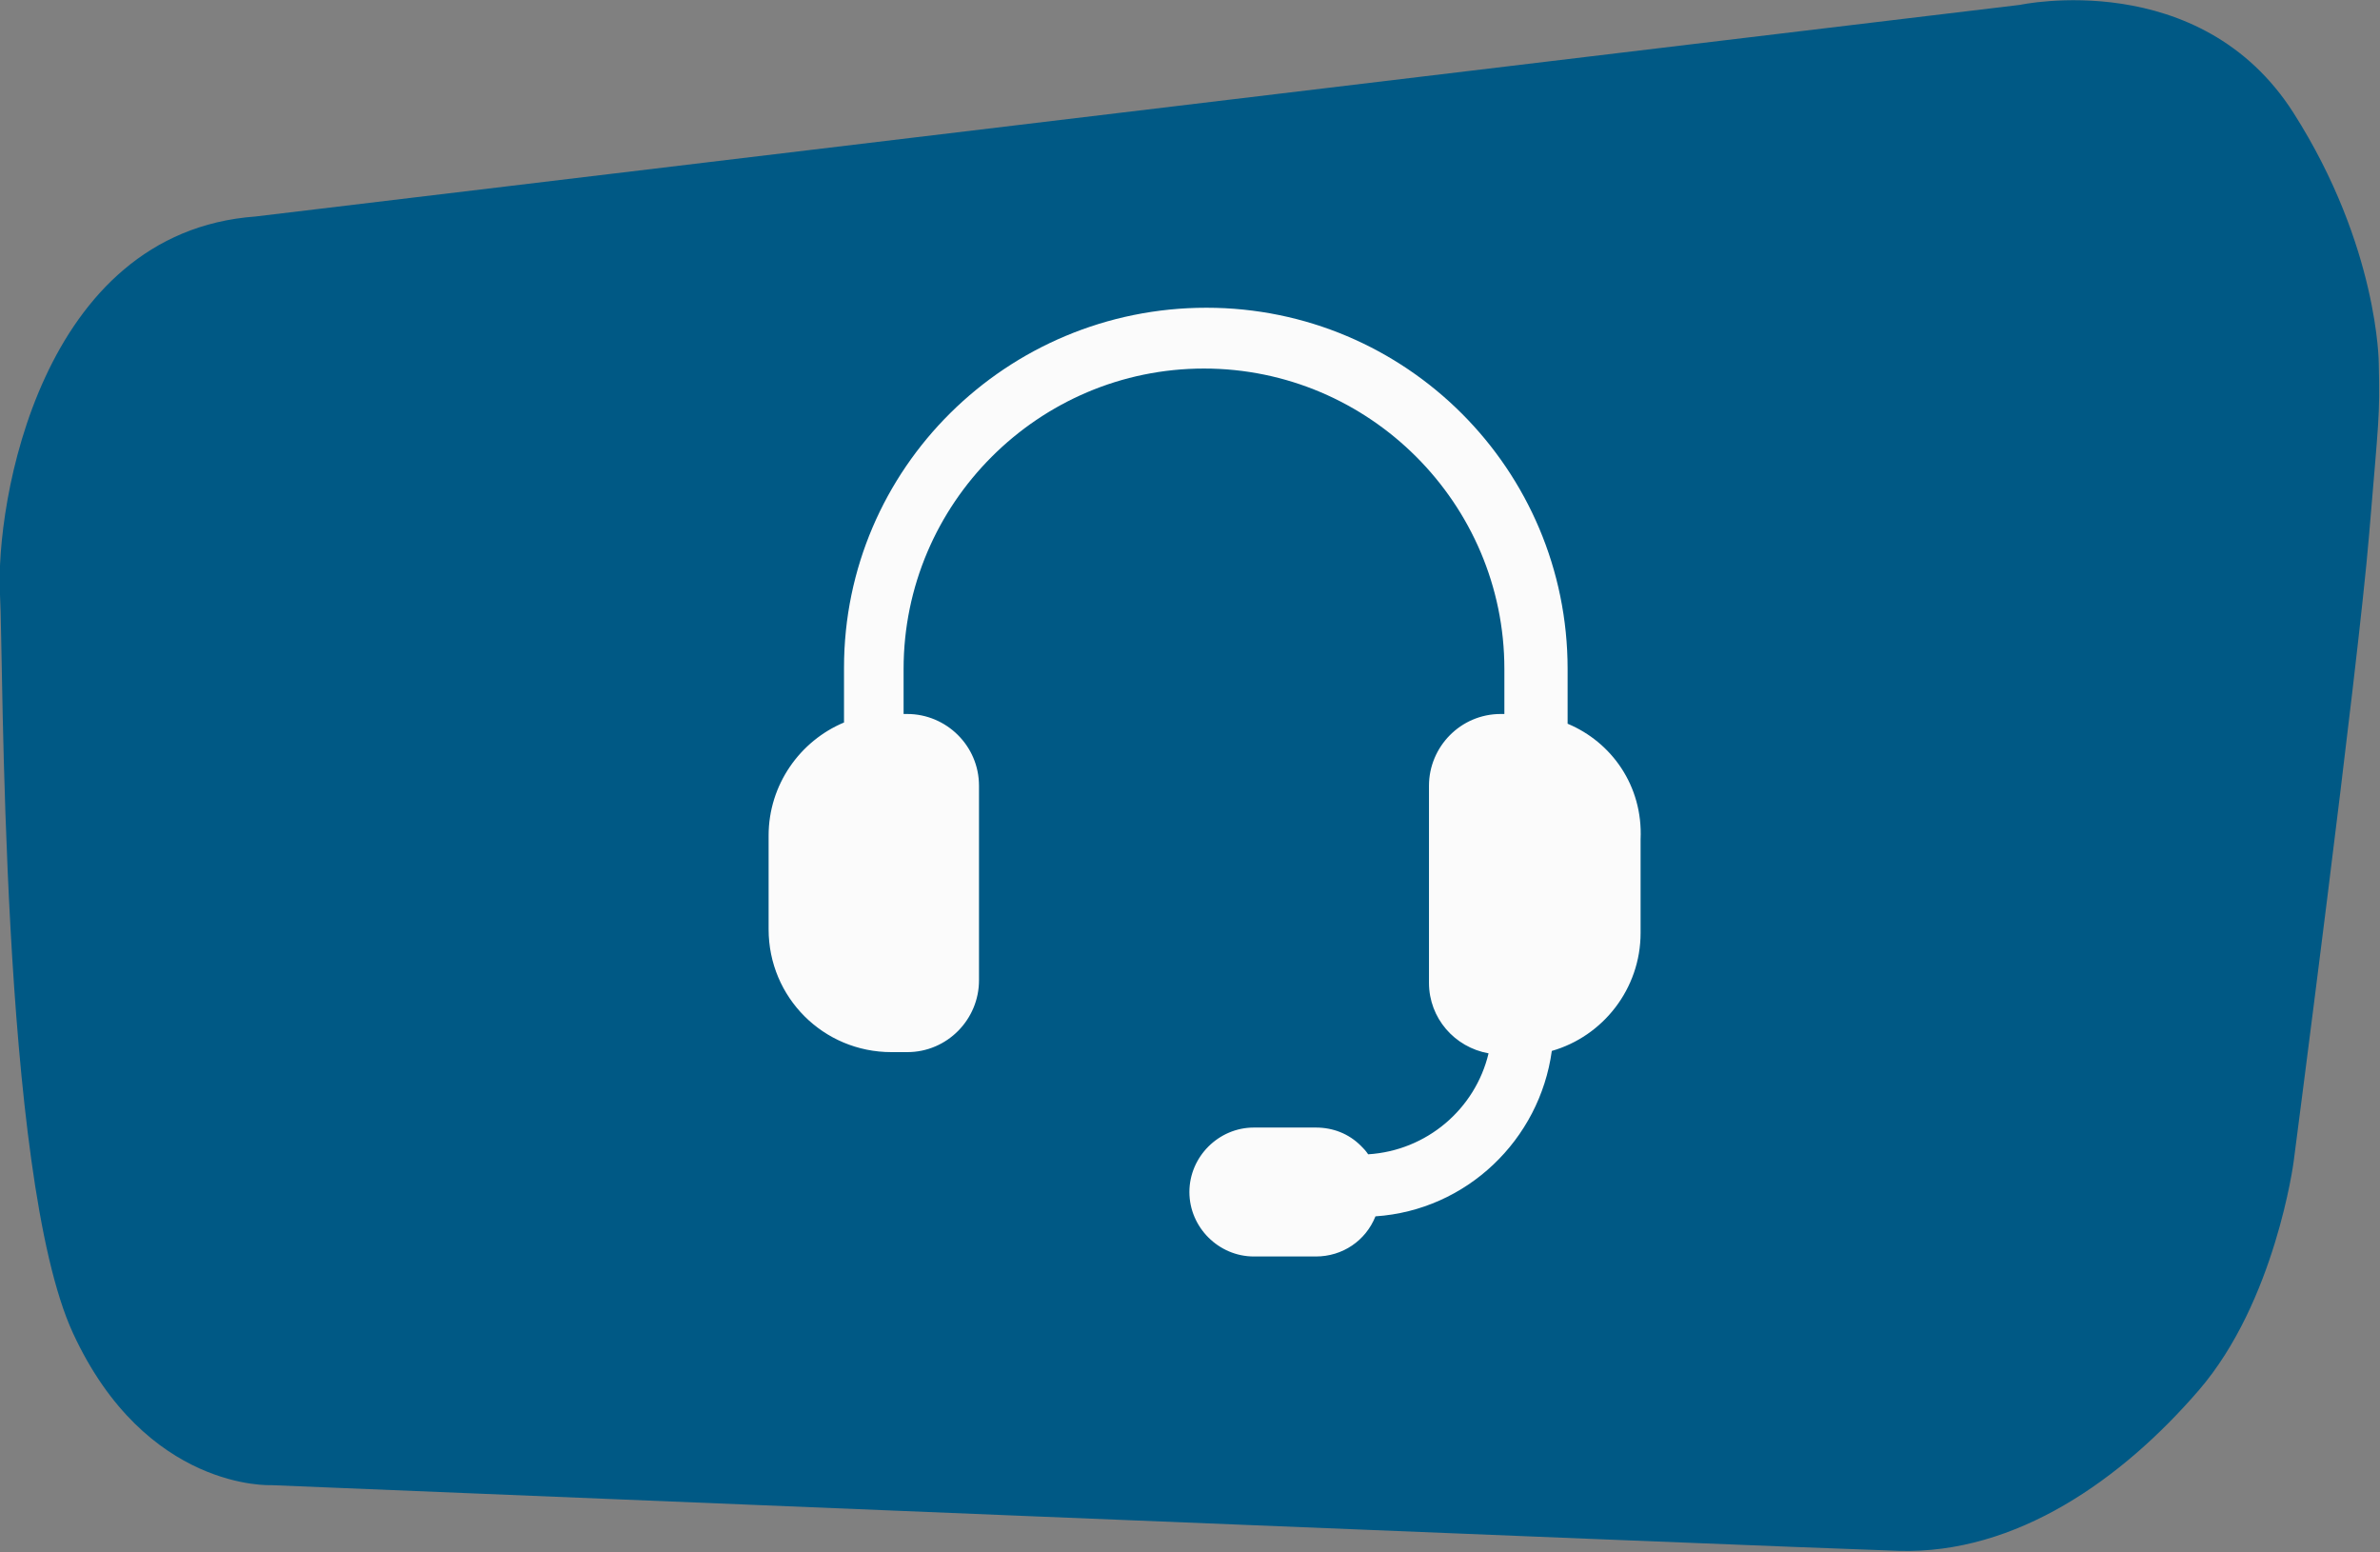
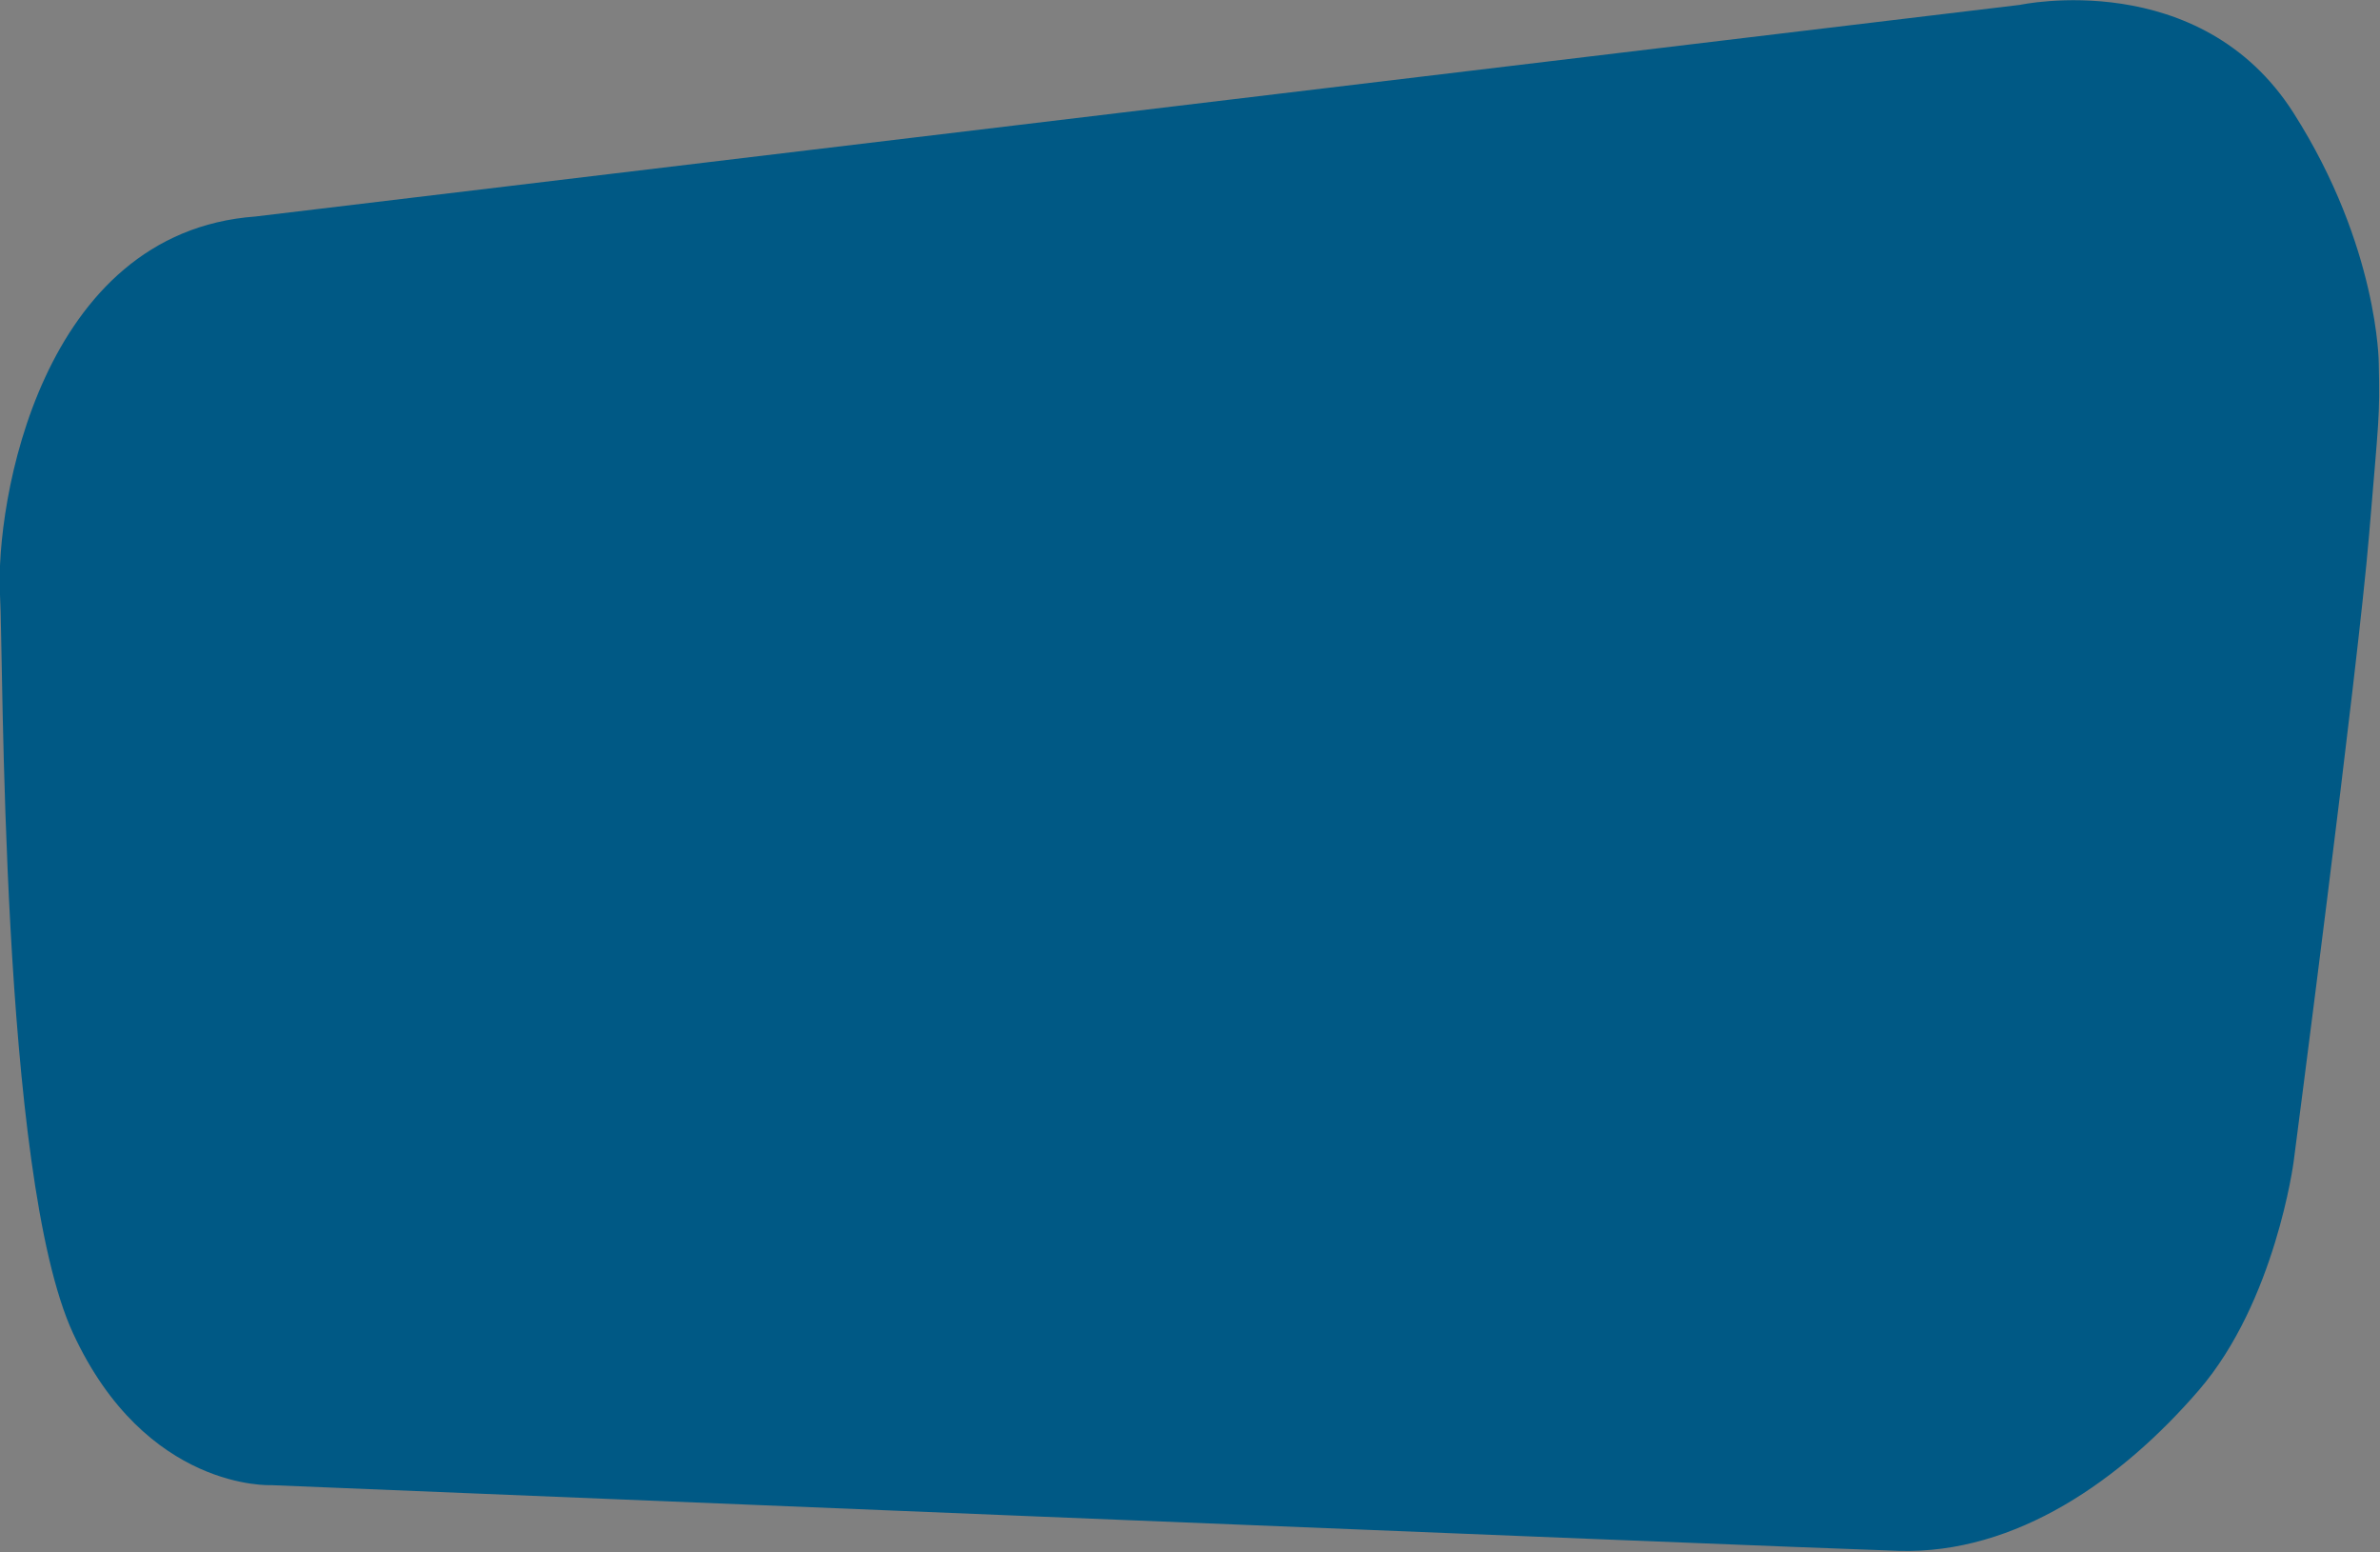
<svg xmlns="http://www.w3.org/2000/svg" version="1.1" id="Ebene_1" x="0px" y="0px" viewBox="0 0 195.7 127.6" style="enable-background:new 0 0 195.7 127.6;" xml:space="preserve">
  <rect x="0" y="0" width="195.7" height="127.6" fill="#808080" stroke="none" />
  <style type="text/css">
	.st0{fill:#005985;}
	.st1{fill:#FBFBFB;}
</style>
  <path class="st0" d="M21,17.8L166.1,0.4c0,0,14.8-3.2,22.5,8.9c7,11,7,20.6,7,20.6c0.1,4.4,0,4.5-0.8,14.1  c-0.9,10.9-6.2,51.5-6.2,51.5s-1.5,11.5-7.8,18.8c-6.3,7.3-15,13.5-24.7,13.2c-9.7-0.3-133.8-5.4-133.8-5.4S12,122.6,6,109.6  C0,96.6,0.3,54,0,48.9C-0.4,41.4,3.3,19.1,21,17.8z" />
-   <path id="_x31_0" class="st1" d="M128.9,59.5v-4.5c0-16.4-13.3-29.7-29.7-29.7S69.4,38.5,69.4,54.9v4.5c-3.6,1.5-6.2,5.1-6.2,9.3  v7.7c0,5.6,4.5,10.1,10.1,10.1h1.3c3.3,0,5.9-2.7,5.9-5.9V64.6c0-3.3-2.7-5.9-5.9-5.9h-0.3v-3.7c0-13.6,11.1-24.7,24.7-24.7  s24.7,11.1,24.7,24.7v3.7h-0.3c-3.3,0-5.9,2.7-5.9,5.9v16.2c0,2.9,2.1,5.3,4.9,5.8c-1.1,4.6-5.1,8-9.9,8.3c-0.2-0.3-0.4-0.5-0.6-0.7  c-1-1-2.3-1.5-3.7-1.5l-5.1,0c-2.9,0-5.3,2.4-5.3,5.3c0,2.9,2.4,5.3,5.3,5.3l5.1,0c0,0,0,0,0,0c2.2,0,4.1-1.3,4.9-3.3  c7.5-0.5,13.5-6.3,14.5-13.6c4.2-1.2,7.3-5.1,7.3-9.7v-7.7C135.1,64.6,132.5,61,128.9,59.5z M108.3,101.2L108.3,101.2L108.3,101.2  L108.3,101.2z" />
</svg>